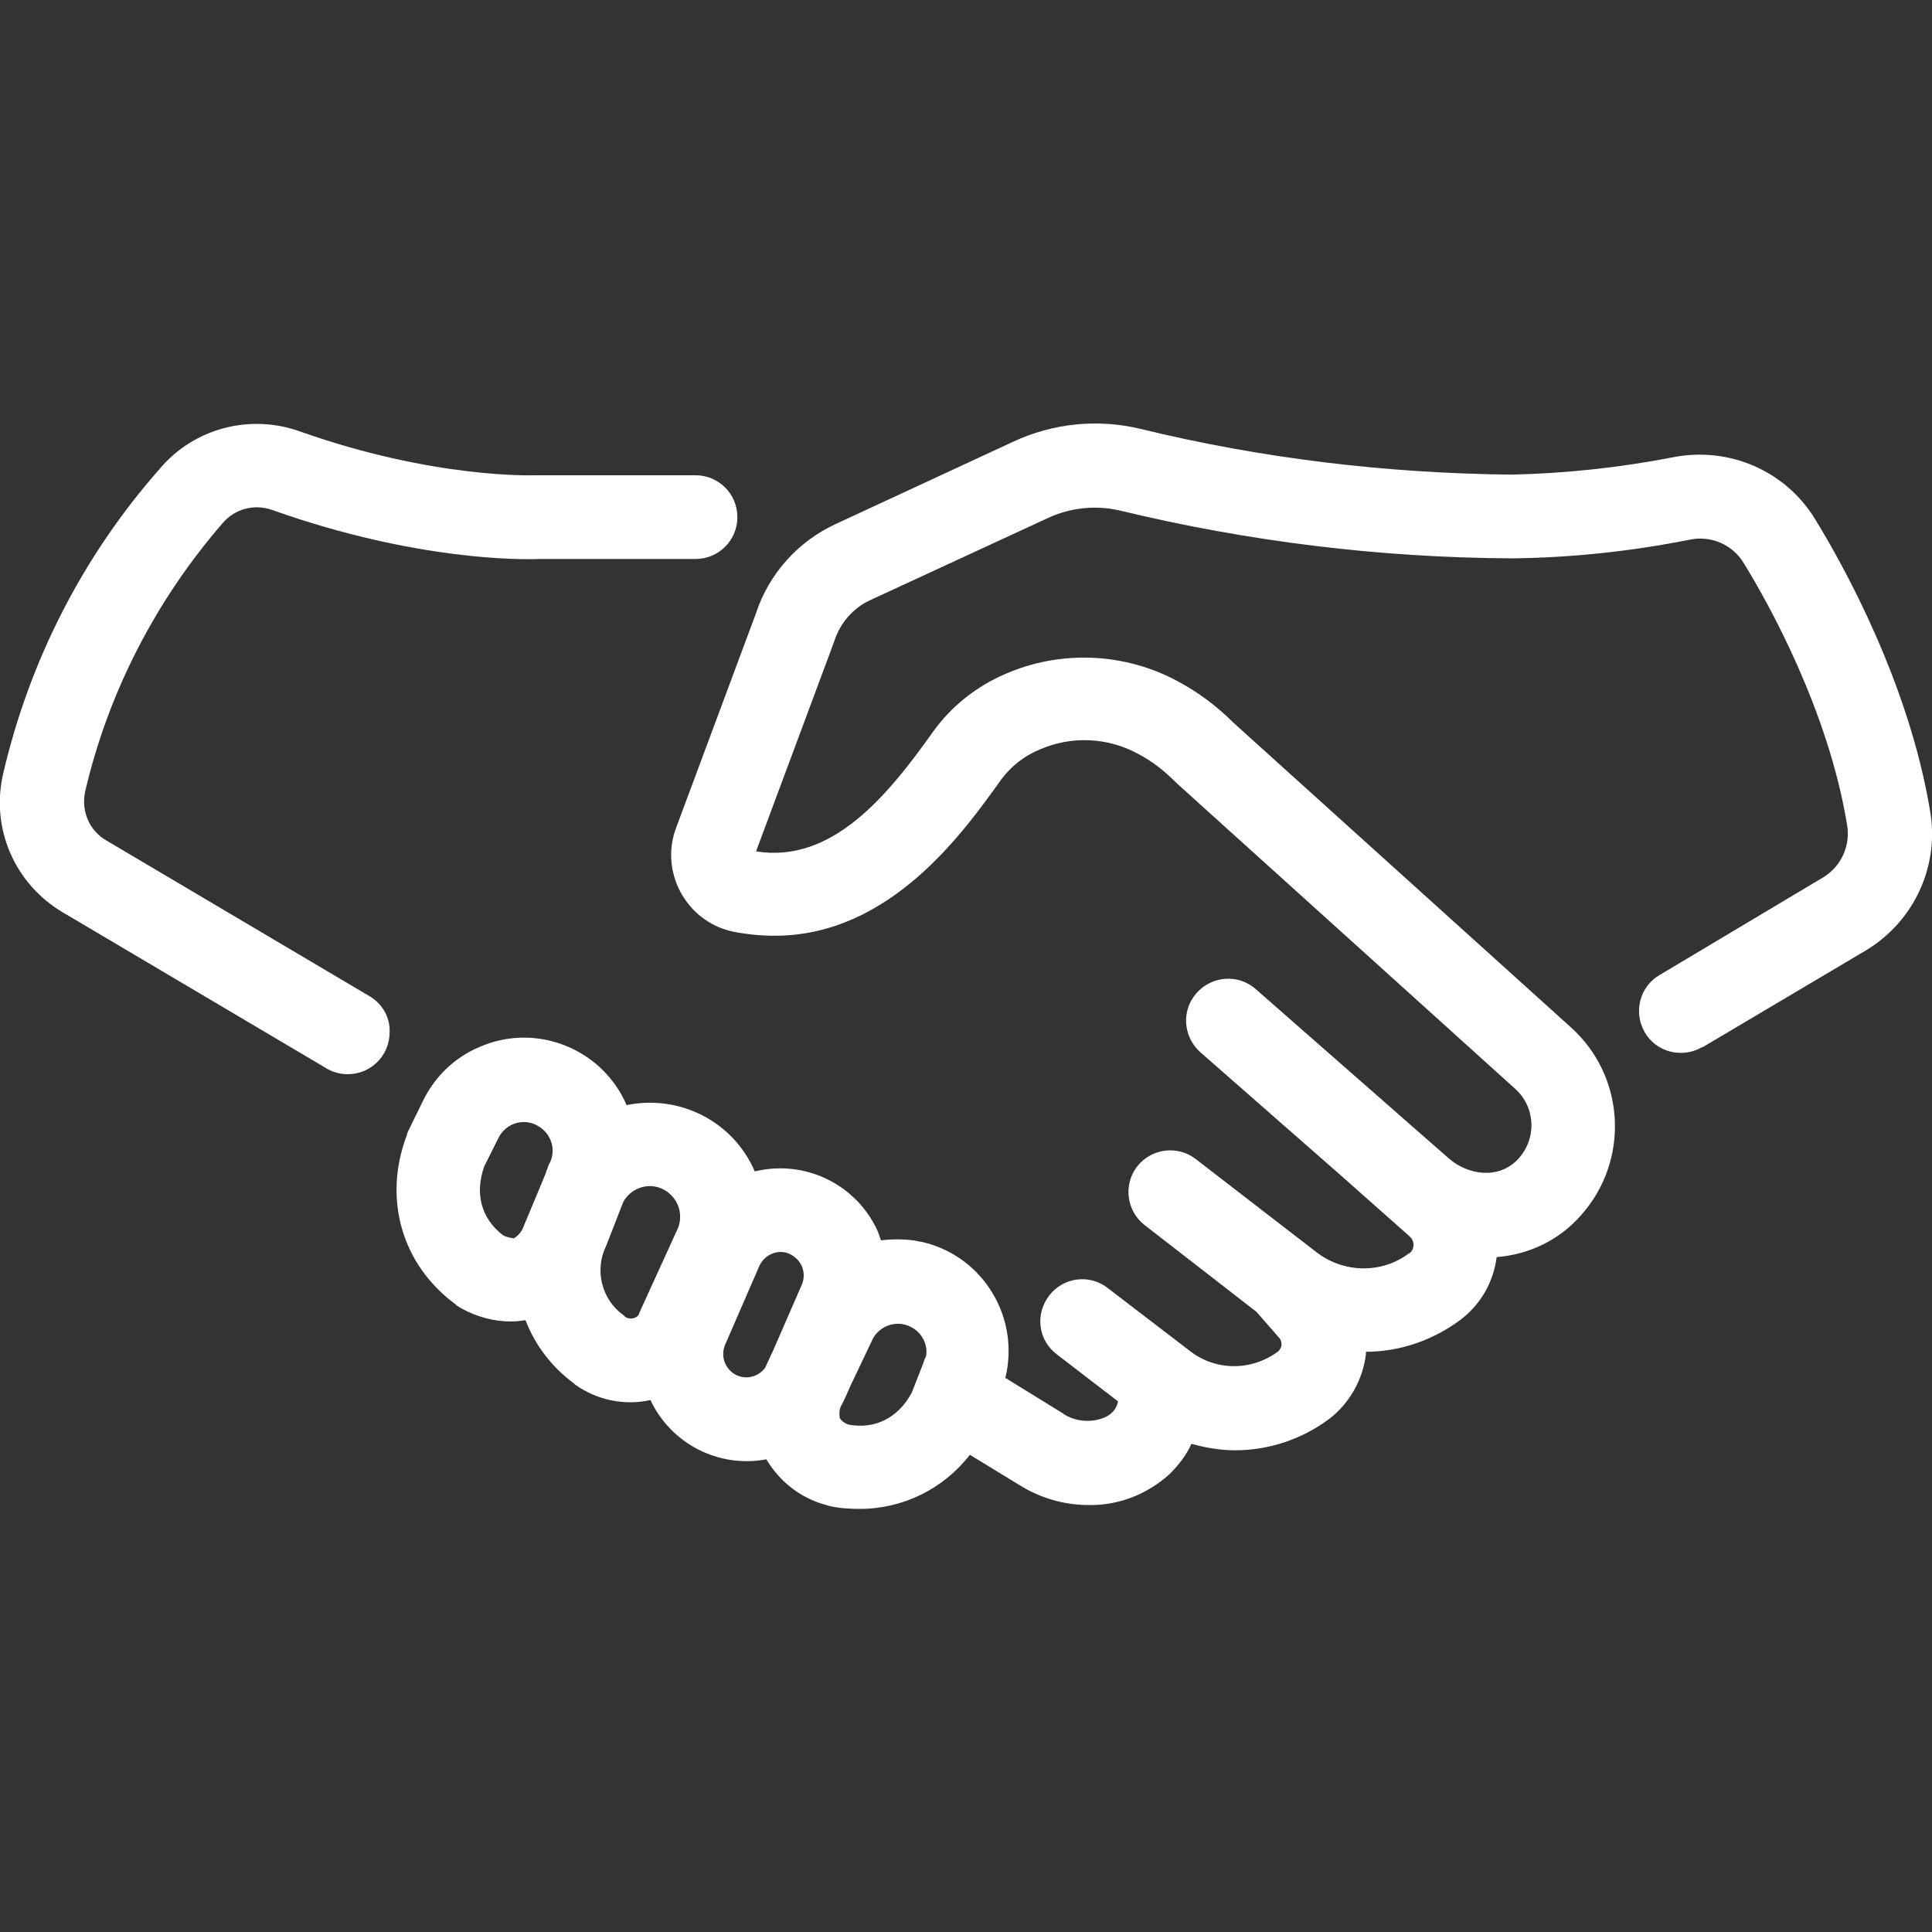
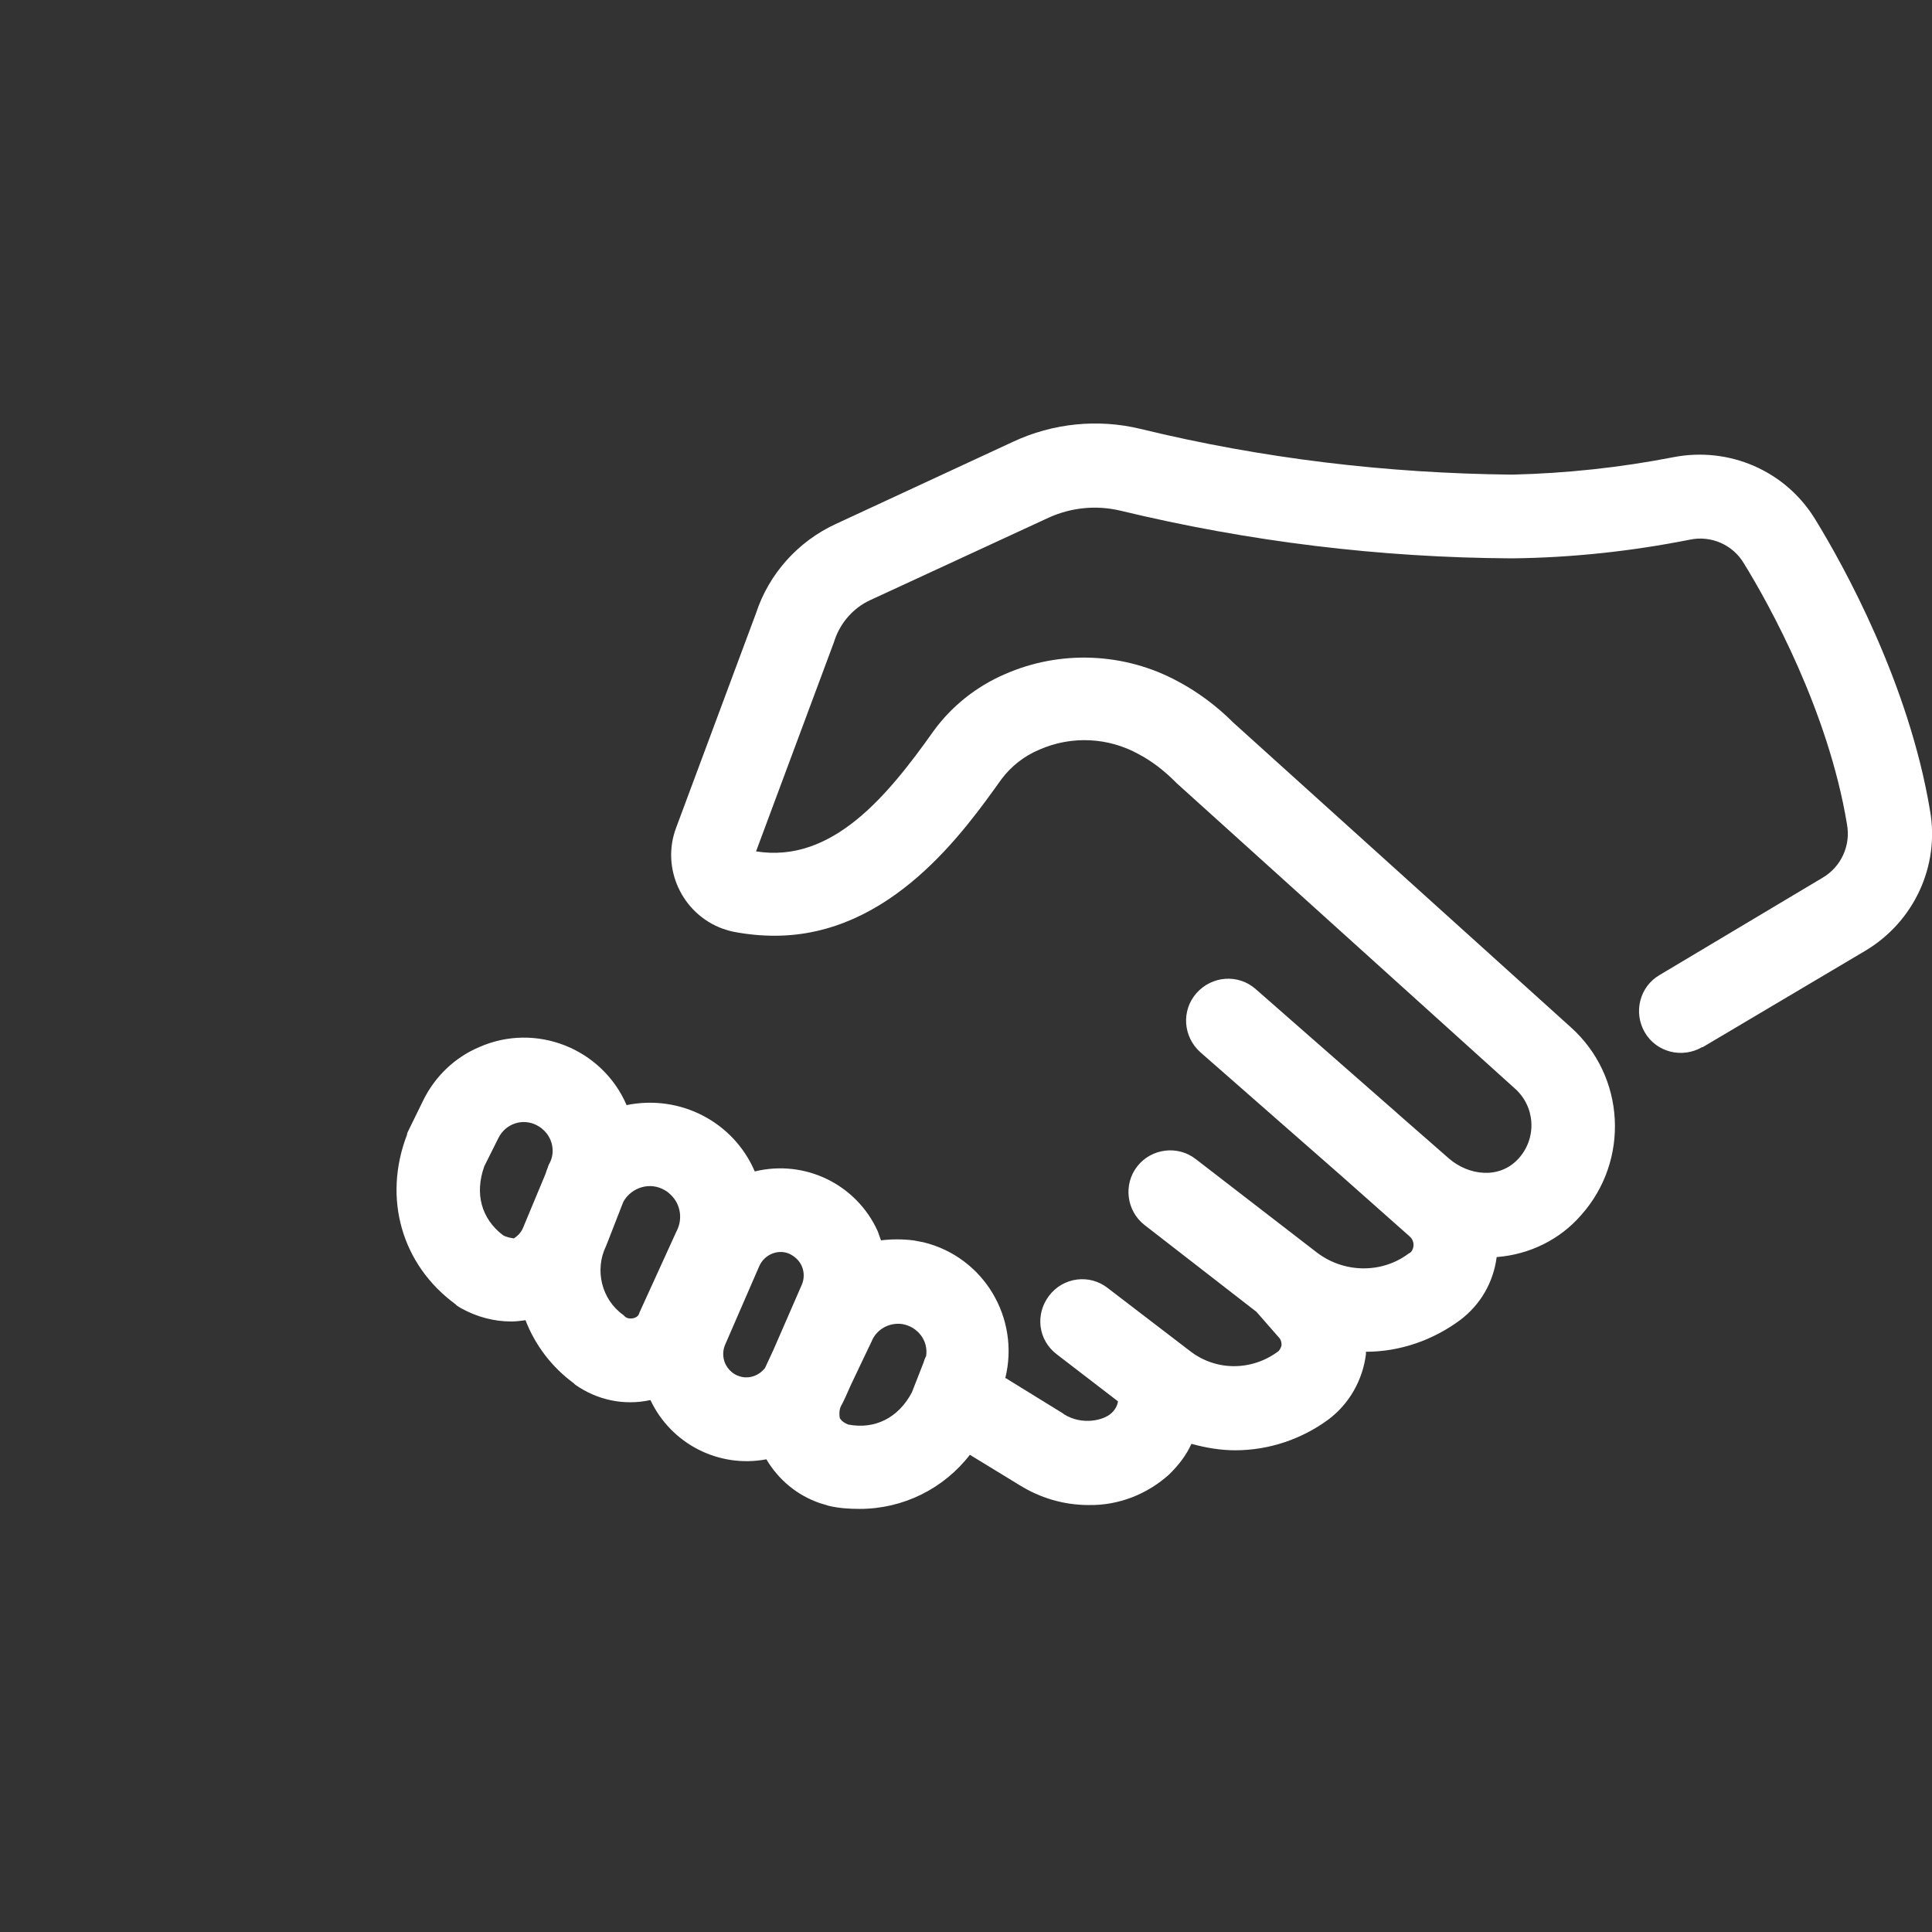
<svg xmlns="http://www.w3.org/2000/svg" version="1.1" id="Icon" x="0px" y="0px" viewBox="0 0 300 300" style="enable-background:new 0 0 300 300;" xml:space="preserve">
  <rect x="0" y="0" width="300" height="300" fill="#333333" stroke="none" />
  <style type="text/css">
	.st0{fill:#FFFFFF;}
</style>
-   <path class="st0" d="M57.4,154.7l-40.9-24.2c-2.6-1.5-3.9-4.5-3.3-7.5c3.6-15.5,11-29.8,21.4-41.8c1.9-2.2,4.9-3,7.7-2  c22.5,8,39.2,7.7,41.3,7.6H108c3.6,0,6.5-2.9,6.5-6.5s-2.9-6.5-6.5-6.5H83.1c-0.2,0-15.6,0.6-36.5-6.8c-7.8-2.8-16.5-0.5-21.8,5.8  C12.9,86.3,4.6,102.5,0.5,120.1c-2,8.5,1.8,17.2,9.3,21.6l40.9,24.2c1,0.6,2.1,0.9,3.3,0.9c3.6,0,6.5-2.9,6.5-6.5  C60.6,158,59.4,155.9,57.4,154.7L57.4,154.7z" />
  <path class="st0" d="M299.7,125.9c-3.3-19.9-13.5-38.2-17.8-45.2c-4.6-7.6-13.4-11.4-22.1-9.7c-8.2,1.6-16.6,2.5-25,2.7  c-19.5-0.2-38.8-2.5-57.7-7.1c-6.6-1.6-13.6-0.9-19.8,2l-27.6,12.8c-5.8,2.7-10.3,7.7-12.3,13.8l-12.4,33.3  c-2.4,6.3,0.9,13.4,7.2,15.7c0.6,0.2,1.2,0.4,1.8,0.5c2.1,0.4,4.2,0.6,6.3,0.6c18,0,29.4-16.2,35.2-24.3c1.5-2,3.5-3.6,5.9-4.6  c5-2.2,10.7-1.9,15.4,0.7c2.1,1.1,4,2.6,5.7,4.3l0.2,0.2l52.5,47.4c3.2,2.8,3.5,7.7,0.6,10.9c-3,3.3-7.8,2.6-10.8,0l-8-7l-0.1-0.1  l0,0l-21.9-19.2c-2.7-2.4-6.8-2.1-9.2,0.6c-2.4,2.7-2.1,6.8,0.6,9.2l0,0l21.9,19.2l0,0l10.6,9.4c0.7,0.6,0.8,1.7,0.2,2.4  c-0.1,0.1-0.2,0.2-0.3,0.2c-4.2,3.2-10.1,3.1-14.3-0.1L185.7,180c-2.8-2.2-6.9-1.7-9.1,1.1s-1.7,6.9,1.1,9.1l17.4,13.5l3.5,4  c0.3,0.3,0.4,0.7,0.4,1.2c-0.1,0.4-0.3,0.8-0.6,1c-4.1,3-9.6,3-13.6-0.1L172,200c-2.8-2.2-6.9-1.7-9.1,1.2s-1.7,6.9,1.2,9.1l9.5,7.3  c-0.1,0.7-0.5,1.4-1.1,1.9c-1.1,1-4.4,1.9-7.3,0.1l-0.1-0.1l-8.6-5.3c-0.1-0.1-0.3-0.2-0.4-0.2c2.3-9.3-3.3-18.8-12.7-21.1  c-0.5-0.1-1.1-0.2-1.6-0.3c-1.7-0.2-3.3-0.2-5,0c-0.2-0.5-0.3-0.9-0.5-1.4c-3.3-7.3-11.3-11.2-19.1-9.3c-3.3-7.7-11.6-12-19.9-10.3  c-3.8-8.8-14.1-12.9-22.9-9c-3.8,1.6-6.9,4.6-8.7,8.3l-2.3,4.7c-0.1,0.2-0.2,0.4-0.2,0.6c-3.8,9.9-0.8,20.2,7.5,26.3l0.2,0.2  c0.3,0.2,0.6,0.4,0.8,0.5c2.4,1.3,5,2,7.7,2c0.7,0,1.5-0.1,2.2-0.2c1.5,3.9,4.1,7.3,7.5,9.8l0.2,0.2c3.4,2.4,7.6,3.3,11.7,2.4  c3.2,6.8,10.6,10.6,18,9.2c1.9,3.2,4.8,5.6,8.3,6.8c0.3,0.1,0.7,0.2,1,0.3l0.3,0.1c1.6,0.4,3.3,0.5,4.9,0.5c6.7,0,13-3.1,17.1-8.4  l7.7,4.7c3.2,2,6.9,3.1,10.7,3.1c4.7,0.1,9.2-1.7,12.6-4.8c1.4-1.4,2.6-2.9,3.4-4.7c2.2,0.6,4.5,1,6.8,1c5.2,0,10.3-1.7,14.5-4.8  c3.2-2.4,5.3-6.1,5.8-10.1c0-0.1,0-0.2,0-0.4c5.3,0,10.4-1.8,14.6-4.9c3.2-2.4,5.2-5.9,5.7-9.8c5.1-0.4,9.8-2.7,13.1-6.5  c7.6-8.5,6.9-21.6-1.6-29.2l-52.4-47.3c-2.5-2.5-5.4-4.7-8.6-6.4c-8.3-4.5-18.3-4.9-26.9-1.1c-4.4,1.9-8.3,5-11.1,8.9  c-7.1,10-15.7,20.5-27.5,18.6l12.1-32.5l0.1-0.3c0.9-2.7,2.9-5,5.5-6.2l27.7-12.8c3.5-1.6,7.4-2,11.2-1.1  c19.9,4.8,40.3,7.3,60.8,7.4c9.3-0.1,18.5-1.1,27.6-2.9c3.3-0.7,6.7,0.8,8.4,3.7c3.9,6.3,13.1,22.9,16,40.5c0.6,3.3-0.9,6.6-3.8,8.3  l-25.3,15.1c-3.1,1.8-4.1,5.8-2.3,8.9c1.8,3.1,5.8,4.1,8.9,2.3c0,0,0.1,0,0.1,0l25.3-15C297.2,143.1,301.2,134.5,299.7,125.9z   M78.1,191.8c-3.4-2.6-4.4-6.5-2.9-10.7l2.2-4.4c1.1-2.2,3.7-3.1,5.9-2c0.3,0.2,0.6,0.3,0.9,0.6c1.6,1.3,2.1,3.6,1.1,5.4  c-0.1,0.1-0.1,0.3-0.2,0.4v0.1l0,0l-0.2,0.5l-0.2,0.6l-3.5,8.4c-0.3,0.7-0.8,1.2-1.4,1.6C79.2,192.2,78.6,192.1,78.1,191.8z   M98.3,204.7c-0.5,0.1-1,0-1.3-0.3l-0.2-0.2c-3.4-2.4-4.5-7-2.7-10.7c0.1-0.2,0.1-0.3,0.2-0.5l2.3-5.9l0.2-0.5  c1.3-2.3,4.2-3.1,6.4-1.8c0.2,0.1,0.5,0.3,0.7,0.5c1.7,1.4,2.2,3.8,1.2,5.8l-0.1,0.2l-5.7,12.5C99.2,204.3,98.8,204.6,98.3,204.7z   M114.8,213.7c-1-0.3-1.8-1.1-2.2-2c-0.4-0.9-0.4-2,0-2.9l5.3-12.2c0.8-1.8,2.9-2.7,4.7-1.9c0.8,0.4,1.5,1,1.9,1.9  c0.4,0.9,0.4,2,0,2.9l-4.4,10.1l-1.3,2.8C117.9,213.6,116.3,214.2,114.8,213.7L114.8,213.7z M143.4,211.6l-1.8,4.6  c-2.1,4-5.8,5.8-9.9,5c-0.5-0.2-1-0.5-1.3-1c-0.1-0.6-0.1-1.3,0.2-1.9c0.3-0.5,0.5-1,0.7-1.4l0.8-1.8l3-6.3c0.1-0.1,0.1-0.3,0.2-0.4  c0.7-1.9,2.7-3.1,4.8-2.8c2.4,0.4,4.1,2.6,3.7,5C143.6,210.9,143.5,211.3,143.4,211.6L143.4,211.6z" />
</svg>